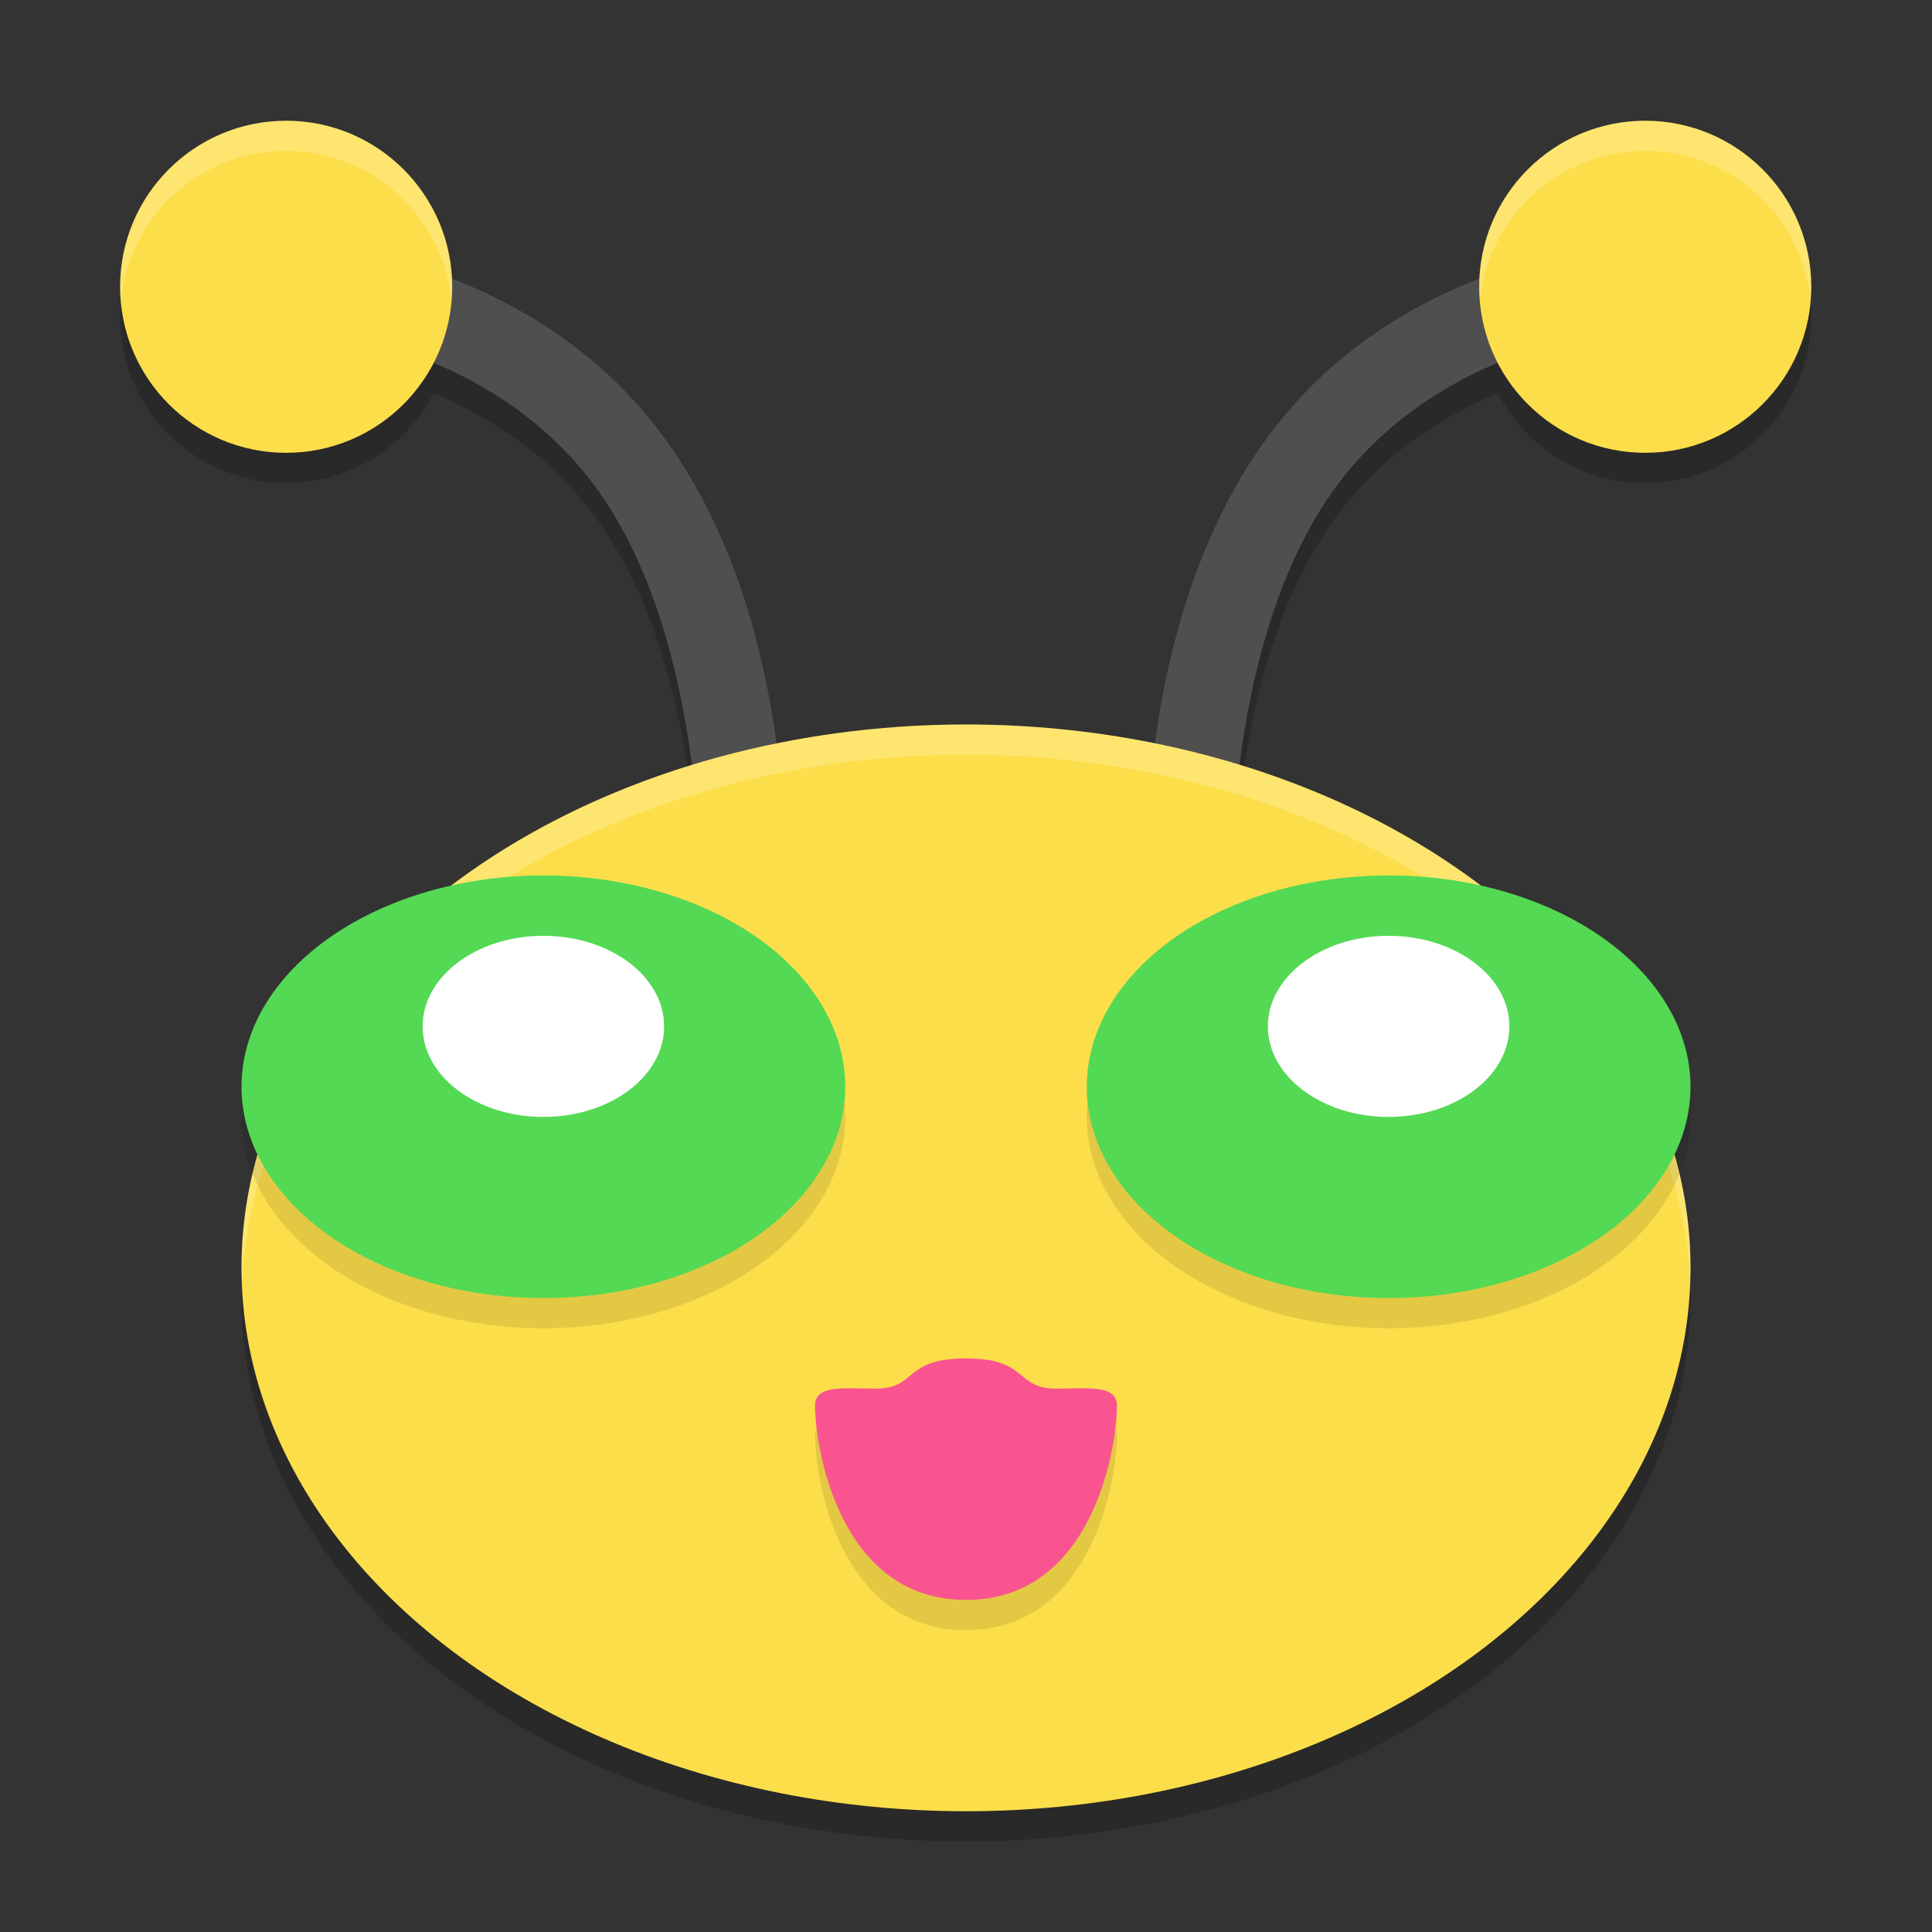
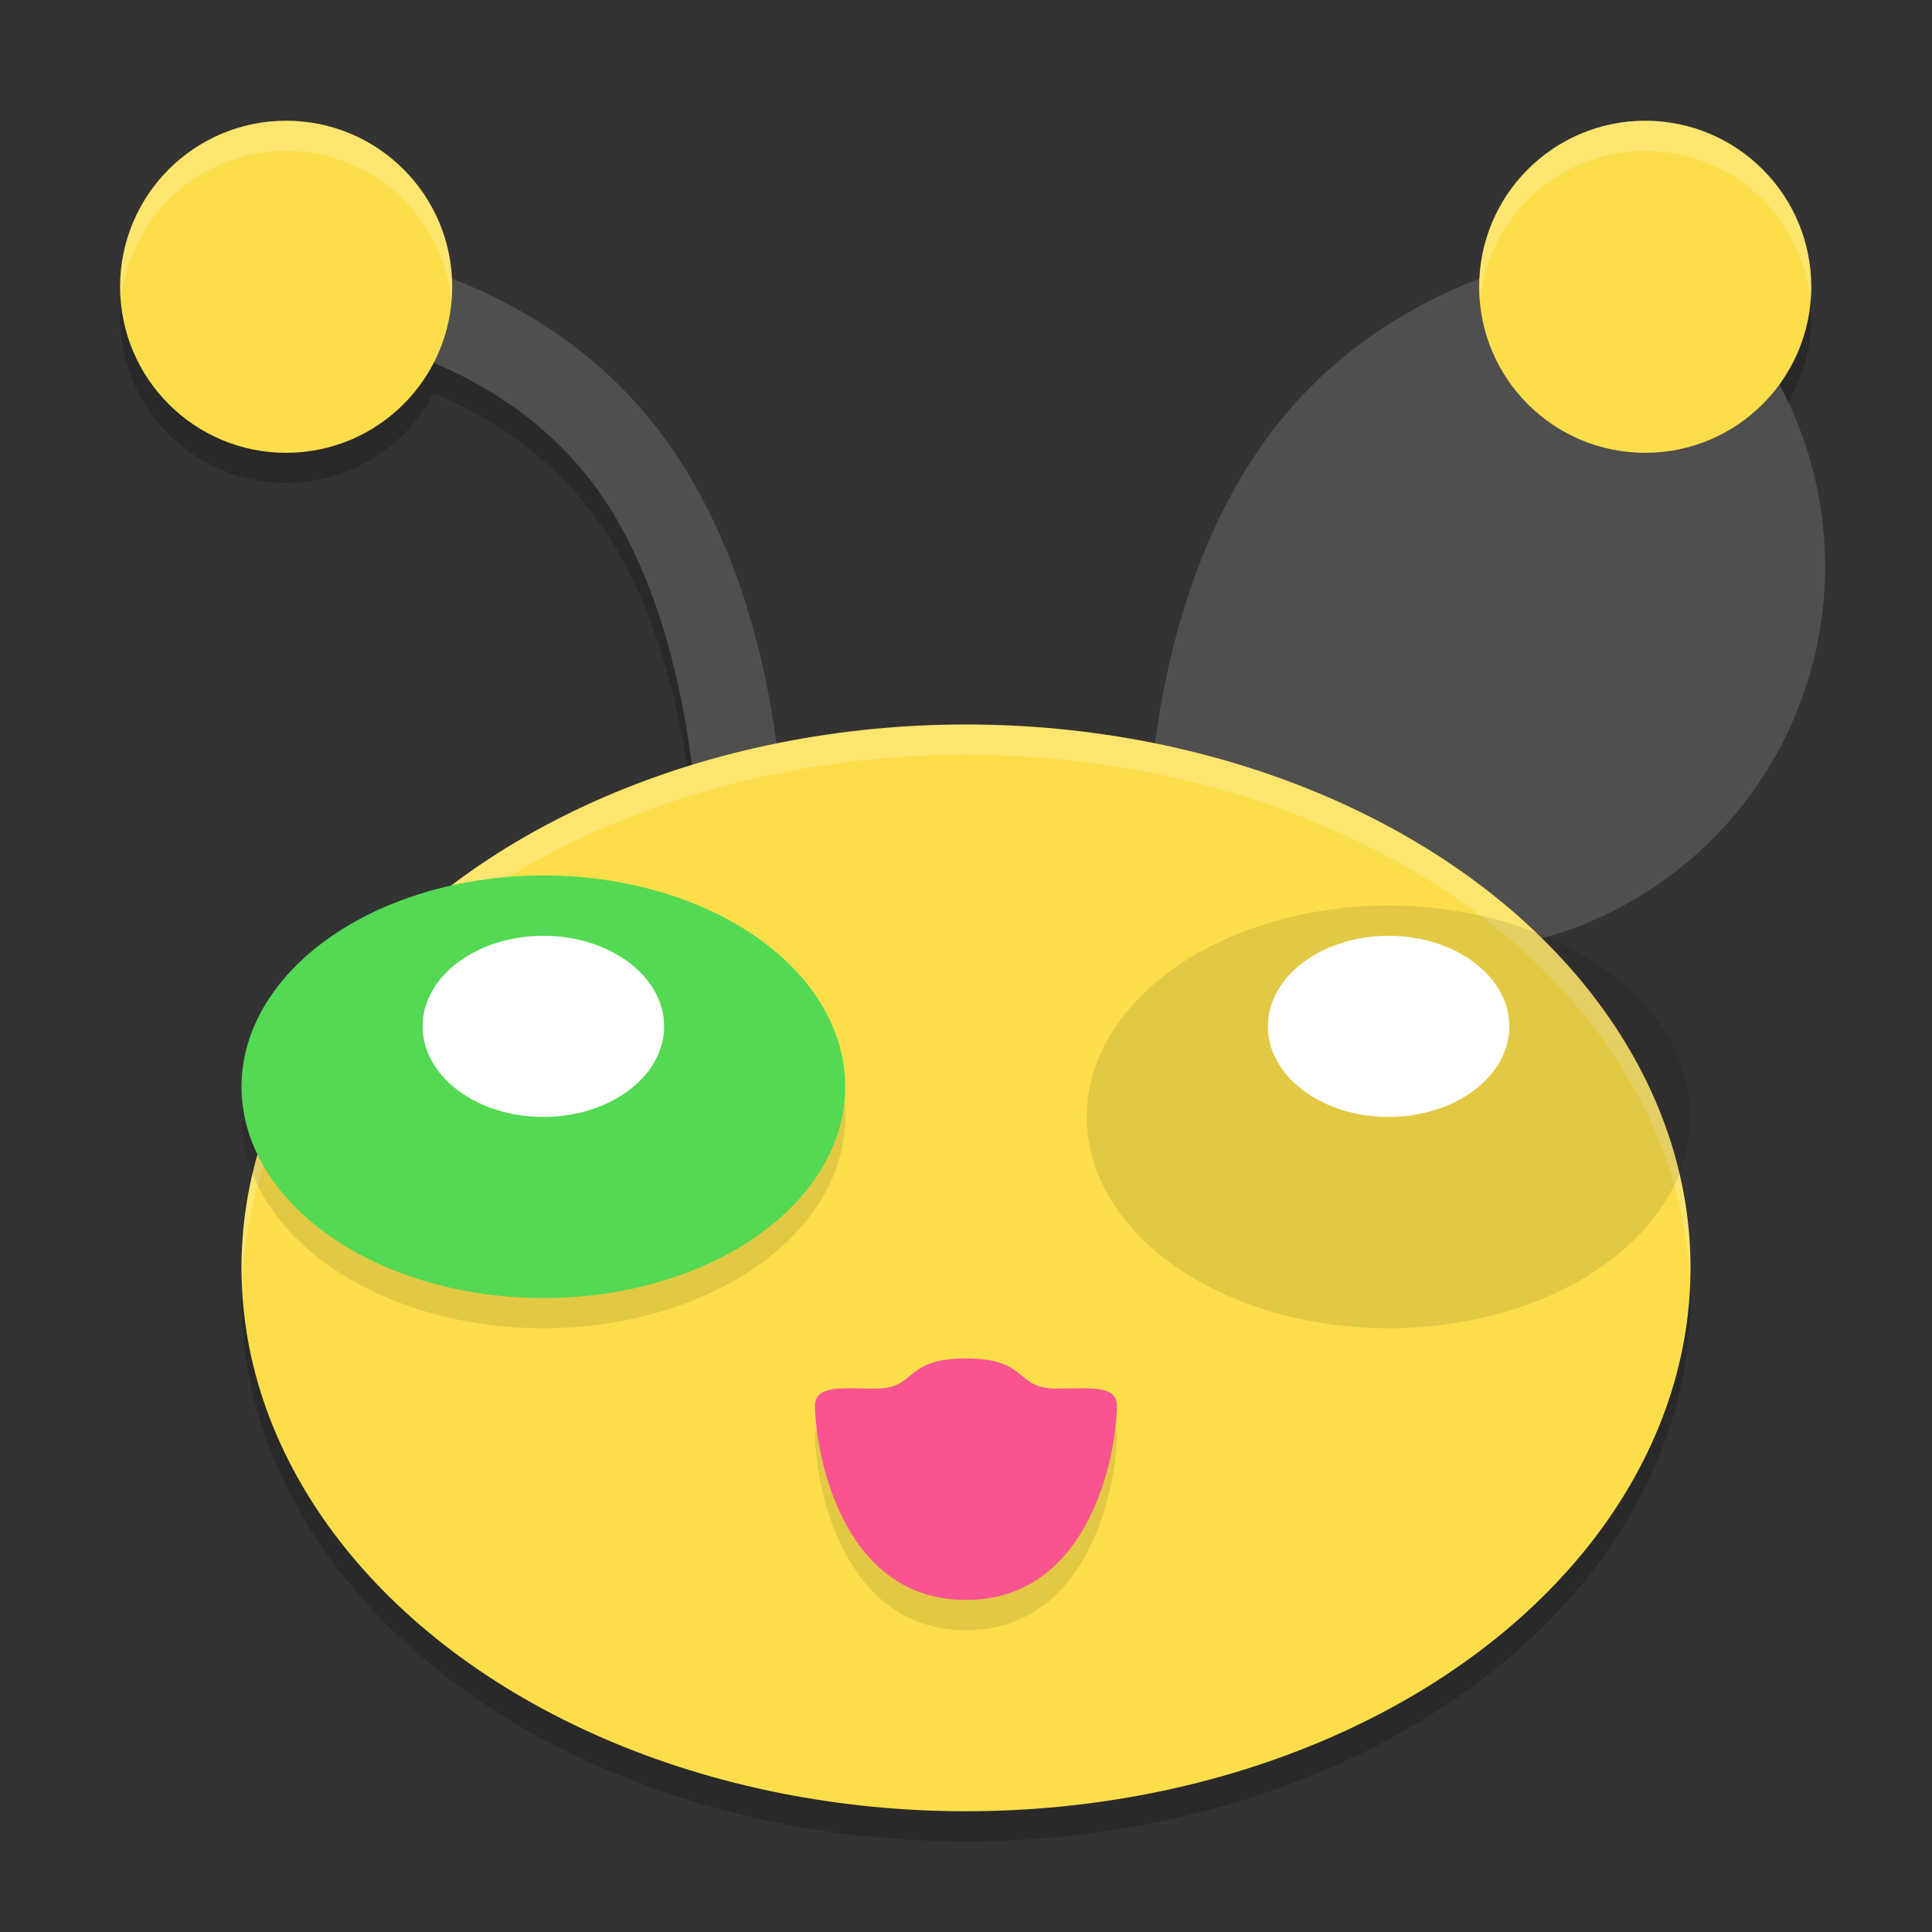
<svg xmlns="http://www.w3.org/2000/svg" width="64" height="64" version="1.1">
  <rect width="100%" height="100%" fill="#333333" stroke="none" />
  <path style="opacity:0.2" d="m 9.479,5 a 5.5,5.5 0 0 0 -5.5,5.5 5.5,5.5 0 0 0 5.5,5.5 5.5,5.5 0 0 0 4.883,-2.977 c 1.814,0.765 3.784,1.999 5.297,4.016 2.045,2.726 2.889,6.456 3.25,9.316 A 24,18 0 0 0 8,43 24,18 0 0 0 32,61 24,18 0 0 0 56,43 24,18 0 0 0 41.072,26.346 c 0.362,-2.859 1.206,-6.584 3.248,-9.307 1.513,-2.018 3.484,-3.253 5.299,-4.018 A 5.5,5.5 0 0 0 54.5,16 5.5,5.5 0 0 0 60,10.5 5.5,5.5 0 0 0 54.5,5 5.5,5.5 0 0 0 49.01,10.23 c -2.311,0.897 -4.917,2.446 -6.93,5.129 -2.409,3.212 -3.403,7.185 -3.814,10.287 A 24,18 0 0 0 32,25 24,18 0 0 0 25.715,25.633 C 25.302,22.532 24.304,18.567 21.898,15.359 19.886,12.676 17.28,11.128 14.969,10.23 A 5.5,5.5 0 0 0 9.479,5 Z" />
  <path style="fill:#4f4f4f" d="m 9.418,8 a 1.4,1.4 0 1 0 -0.078,2.799 c 0,0 6.57,0.242 10.318,5.24 3.752,5.003 3.521,13.498 3.521,13.498 a 1.401,1.401 0 1 0 2.799,0.127 c 0,0 0.568,-9.107 -4.08,-15.305 C 17.247,8.158 9.418,8 9.418,8 Z" />
  <circle style="fill:#fcde4b" cx="9.479" cy="9.5" r="5.5" />
-   <path style="fill:#4f4f4f" d="m 54.561,8 c 0,0 -7.829,0.158 -12.48,6.359 -4.648,6.197 -4.078,15.305 -4.078,15.305 a 1.4,1.4 0 1 0 2.797,-0.127 c 0,0 -0.231,-8.495 3.521,-13.498 3.749,-4.998 10.318,-5.24 10.318,-5.24 A 1.4,1.4 0 1 0 54.561,8 Z" />
+   <path style="fill:#4f4f4f" d="m 54.561,8 c 0,0 -7.829,0.158 -12.48,6.359 -4.648,6.197 -4.078,15.305 -4.078,15.305 a 1.4,1.4 0 1 0 2.797,-0.127 A 1.4,1.4 0 1 0 54.561,8 Z" />
  <circle style="fill:#fcde4b" cx="-54.5" cy="9.5" r="5.5" transform="scale(-1,1)" />
  <ellipse style="fill:#fcde4b" cx="32" cy="42" rx="24" ry="18" />
  <path style="opacity:0.2;fill:#ffffff" d="M 9.479 4 A 5.5 5.5 0 0 0 3.979 9.5 A 5.5 5.5 0 0 0 4.004 9.986 A 5.5 5.5 0 0 1 9.479 5 A 5.5 5.5 0 0 1 14.953 10.014 A 5.5 5.5 0 0 0 14.979 9.5 A 5.5 5.5 0 0 0 9.479 4 z M 54.5 4 A 5.5 5.5 0 0 0 49 9.5 A 5.5 5.5 0 0 0 49.025 10.014 A 5.5 5.5 0 0 1 54.5 5 A 5.5 5.5 0 0 1 59.975 9.986 A 5.5 5.5 0 0 0 60 9.5 A 5.5 5.5 0 0 0 54.5 4 z M 32 24 A 24 18 0 0 0 8 42 A 24 18 0 0 0 8.027 42.582 A 24 18 0 0 1 32 25 A 24 18 0 0 1 55.973 42.418 A 24 18 0 0 0 56 42 A 24 18 0 0 0 32 24 z" />
  <path style="opacity:0.1" d="M 18,30 A 10,7 0 0 0 8,37 10,7 0 0 0 18,44 10,7 0 0 0 28,37 10,7 0 0 0 18,30 Z m 28,0 A 10,7 0 0 0 36,37 10,7 0 0 0 46,44 10,7 0 0 0 56,37 10,7 0 0 0 46,30 Z M 32,46 c -2.1,0 -1.6,1 -3,1 -1.02,0 -2,-0.139 -2,0.561 0,1.4 0.8,6.439 5,6.439 4.2,0 5,-5.039 5,-6.439 C 37,46.861 36.02,47 35,47 33.6,47 34.1,46 32,46 Z" />
  <ellipse style="fill:#53d953" cx="18" cy="36" rx="10" ry="7" />
  <ellipse style="fill:#ffffff" cx="18" cy="34" rx="4" ry="3" />
-   <ellipse style="fill:#53d953" cx="46" cy="36" rx="10" ry="7" />
  <path style="fill:#f9548f" d="m 27,46.56 c 0,-0.7 0.98,-0.56 2,-0.56 1.4,0 0.9,-1 3,-1 2.1,0 1.6,1 3,1 1.02,0 2,-0.14 2,0.56 0,1.4 -0.8,6.44 -5,6.44 -4.2,0 -5,-5.04 -5,-6.44 z" />
  <ellipse style="fill:#ffffff" cx="46" cy="34" rx="4" ry="3" />
</svg>